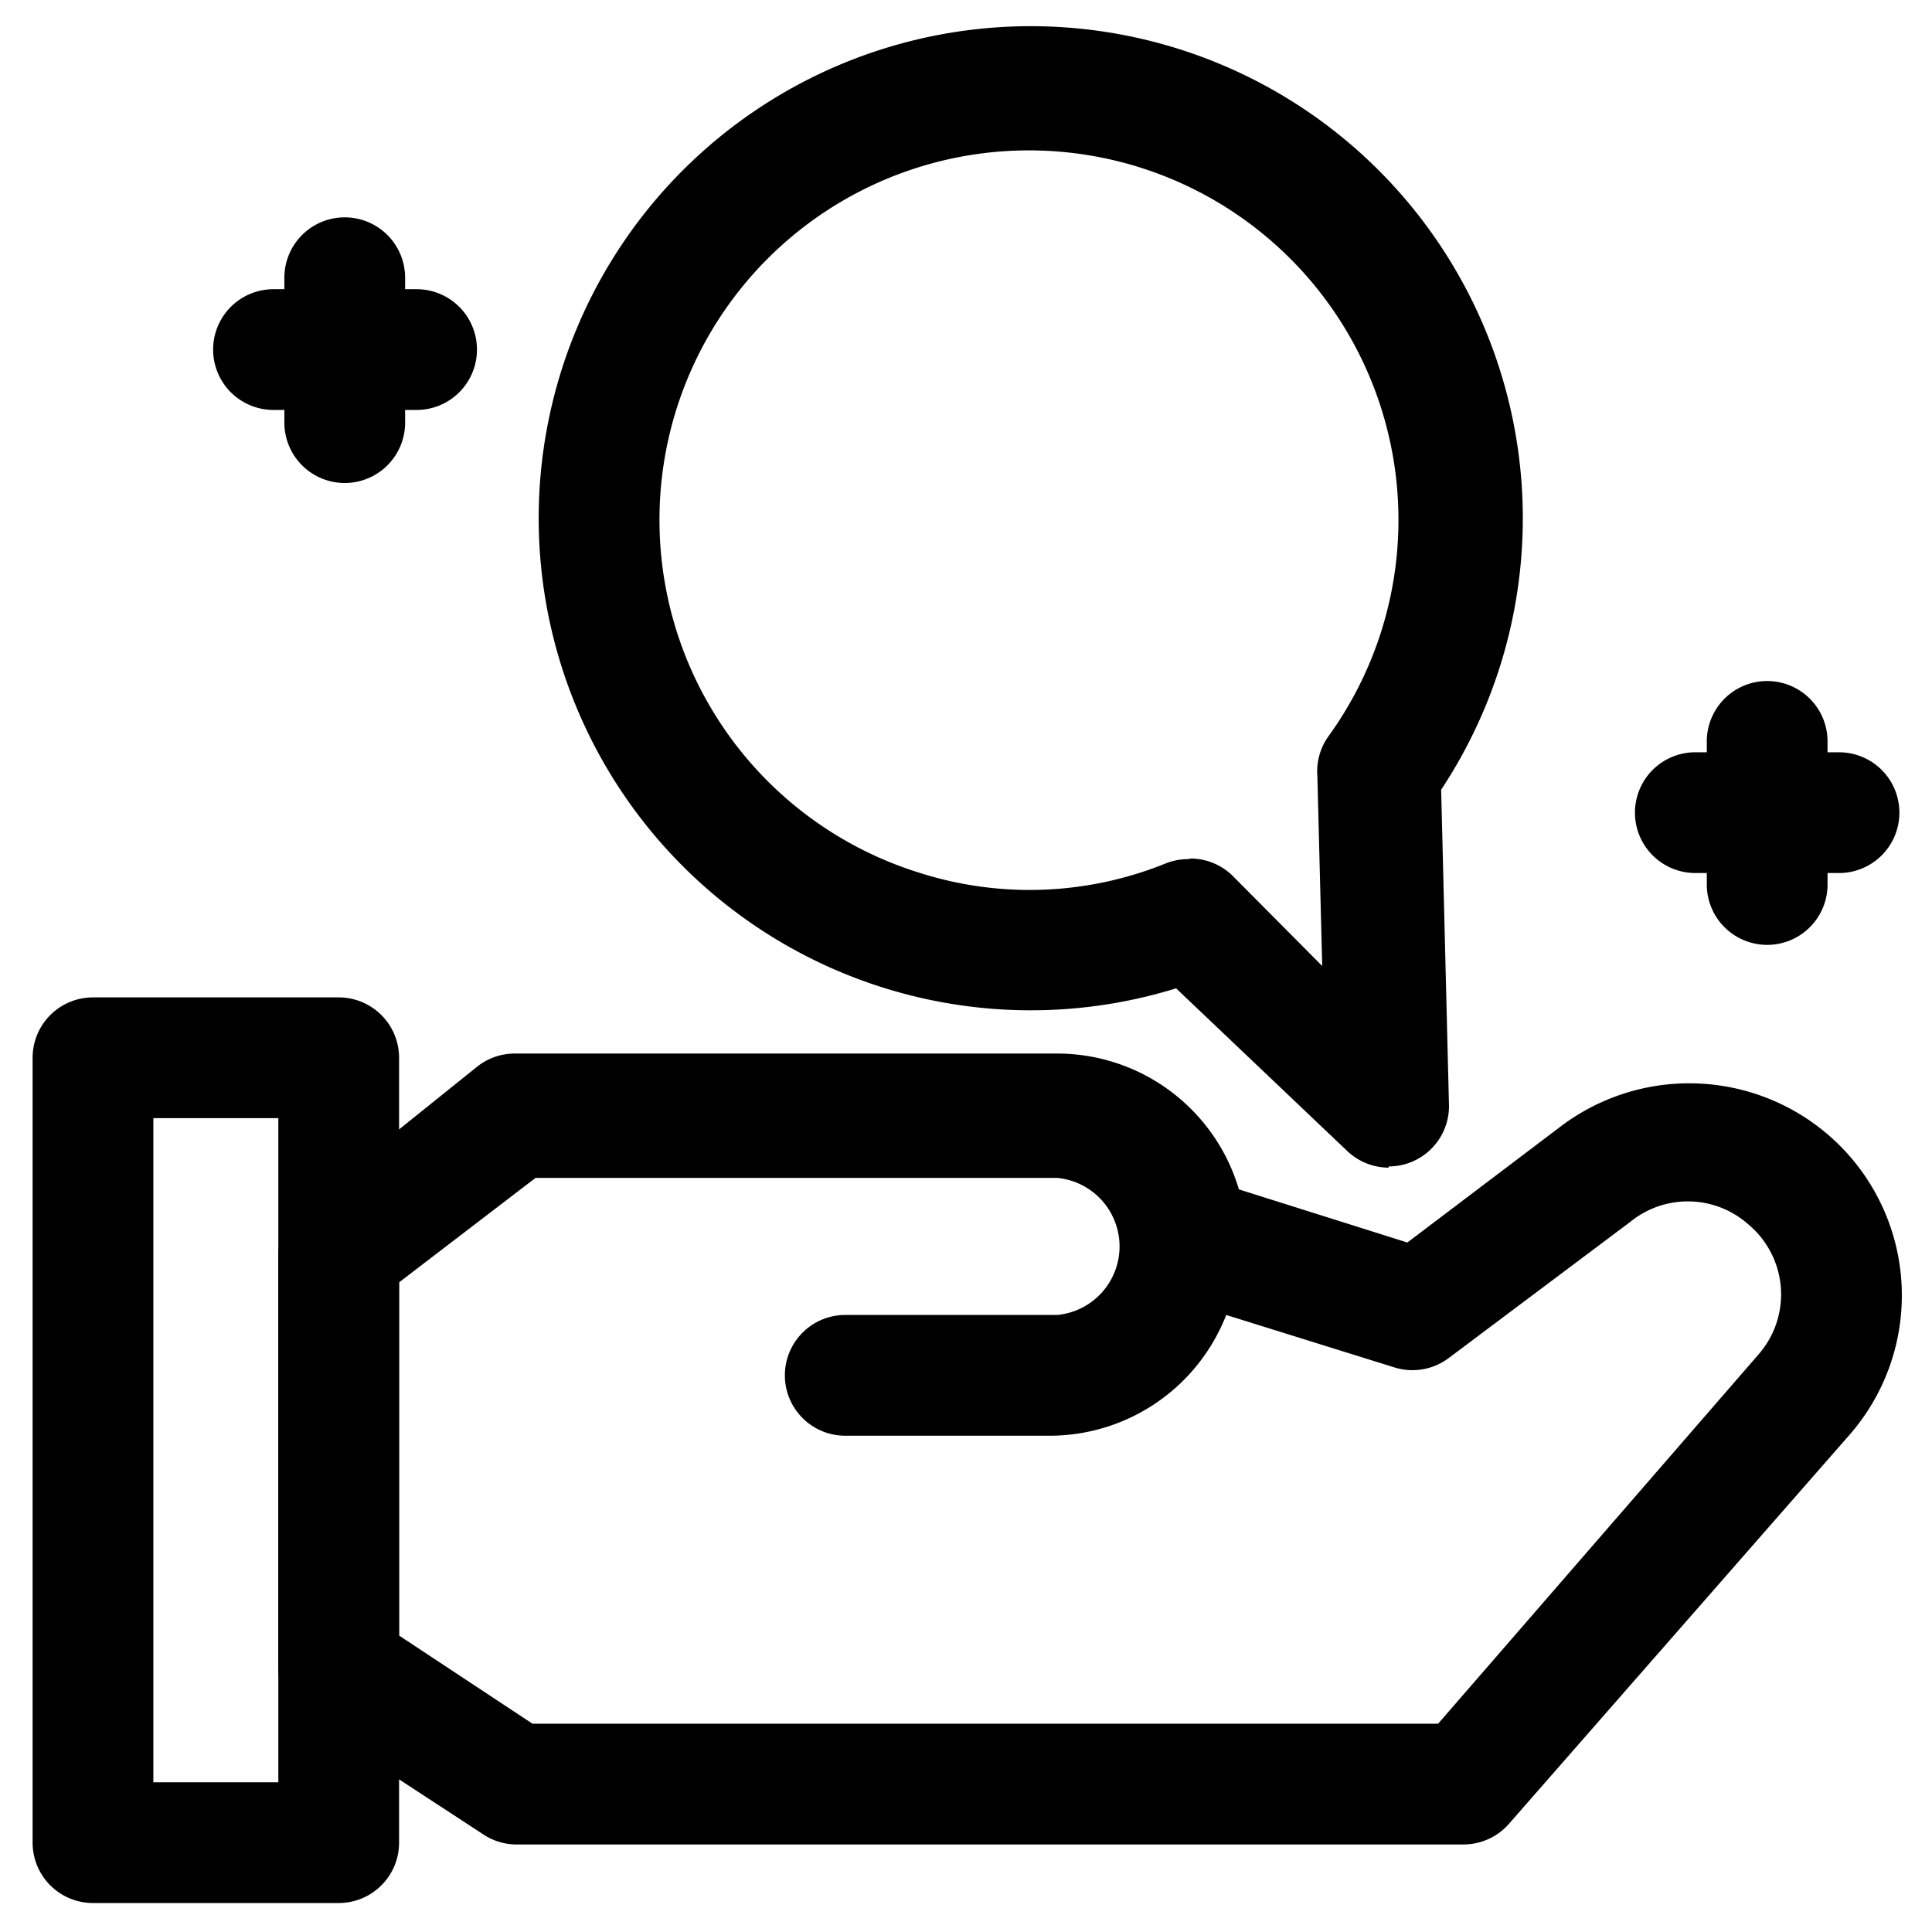
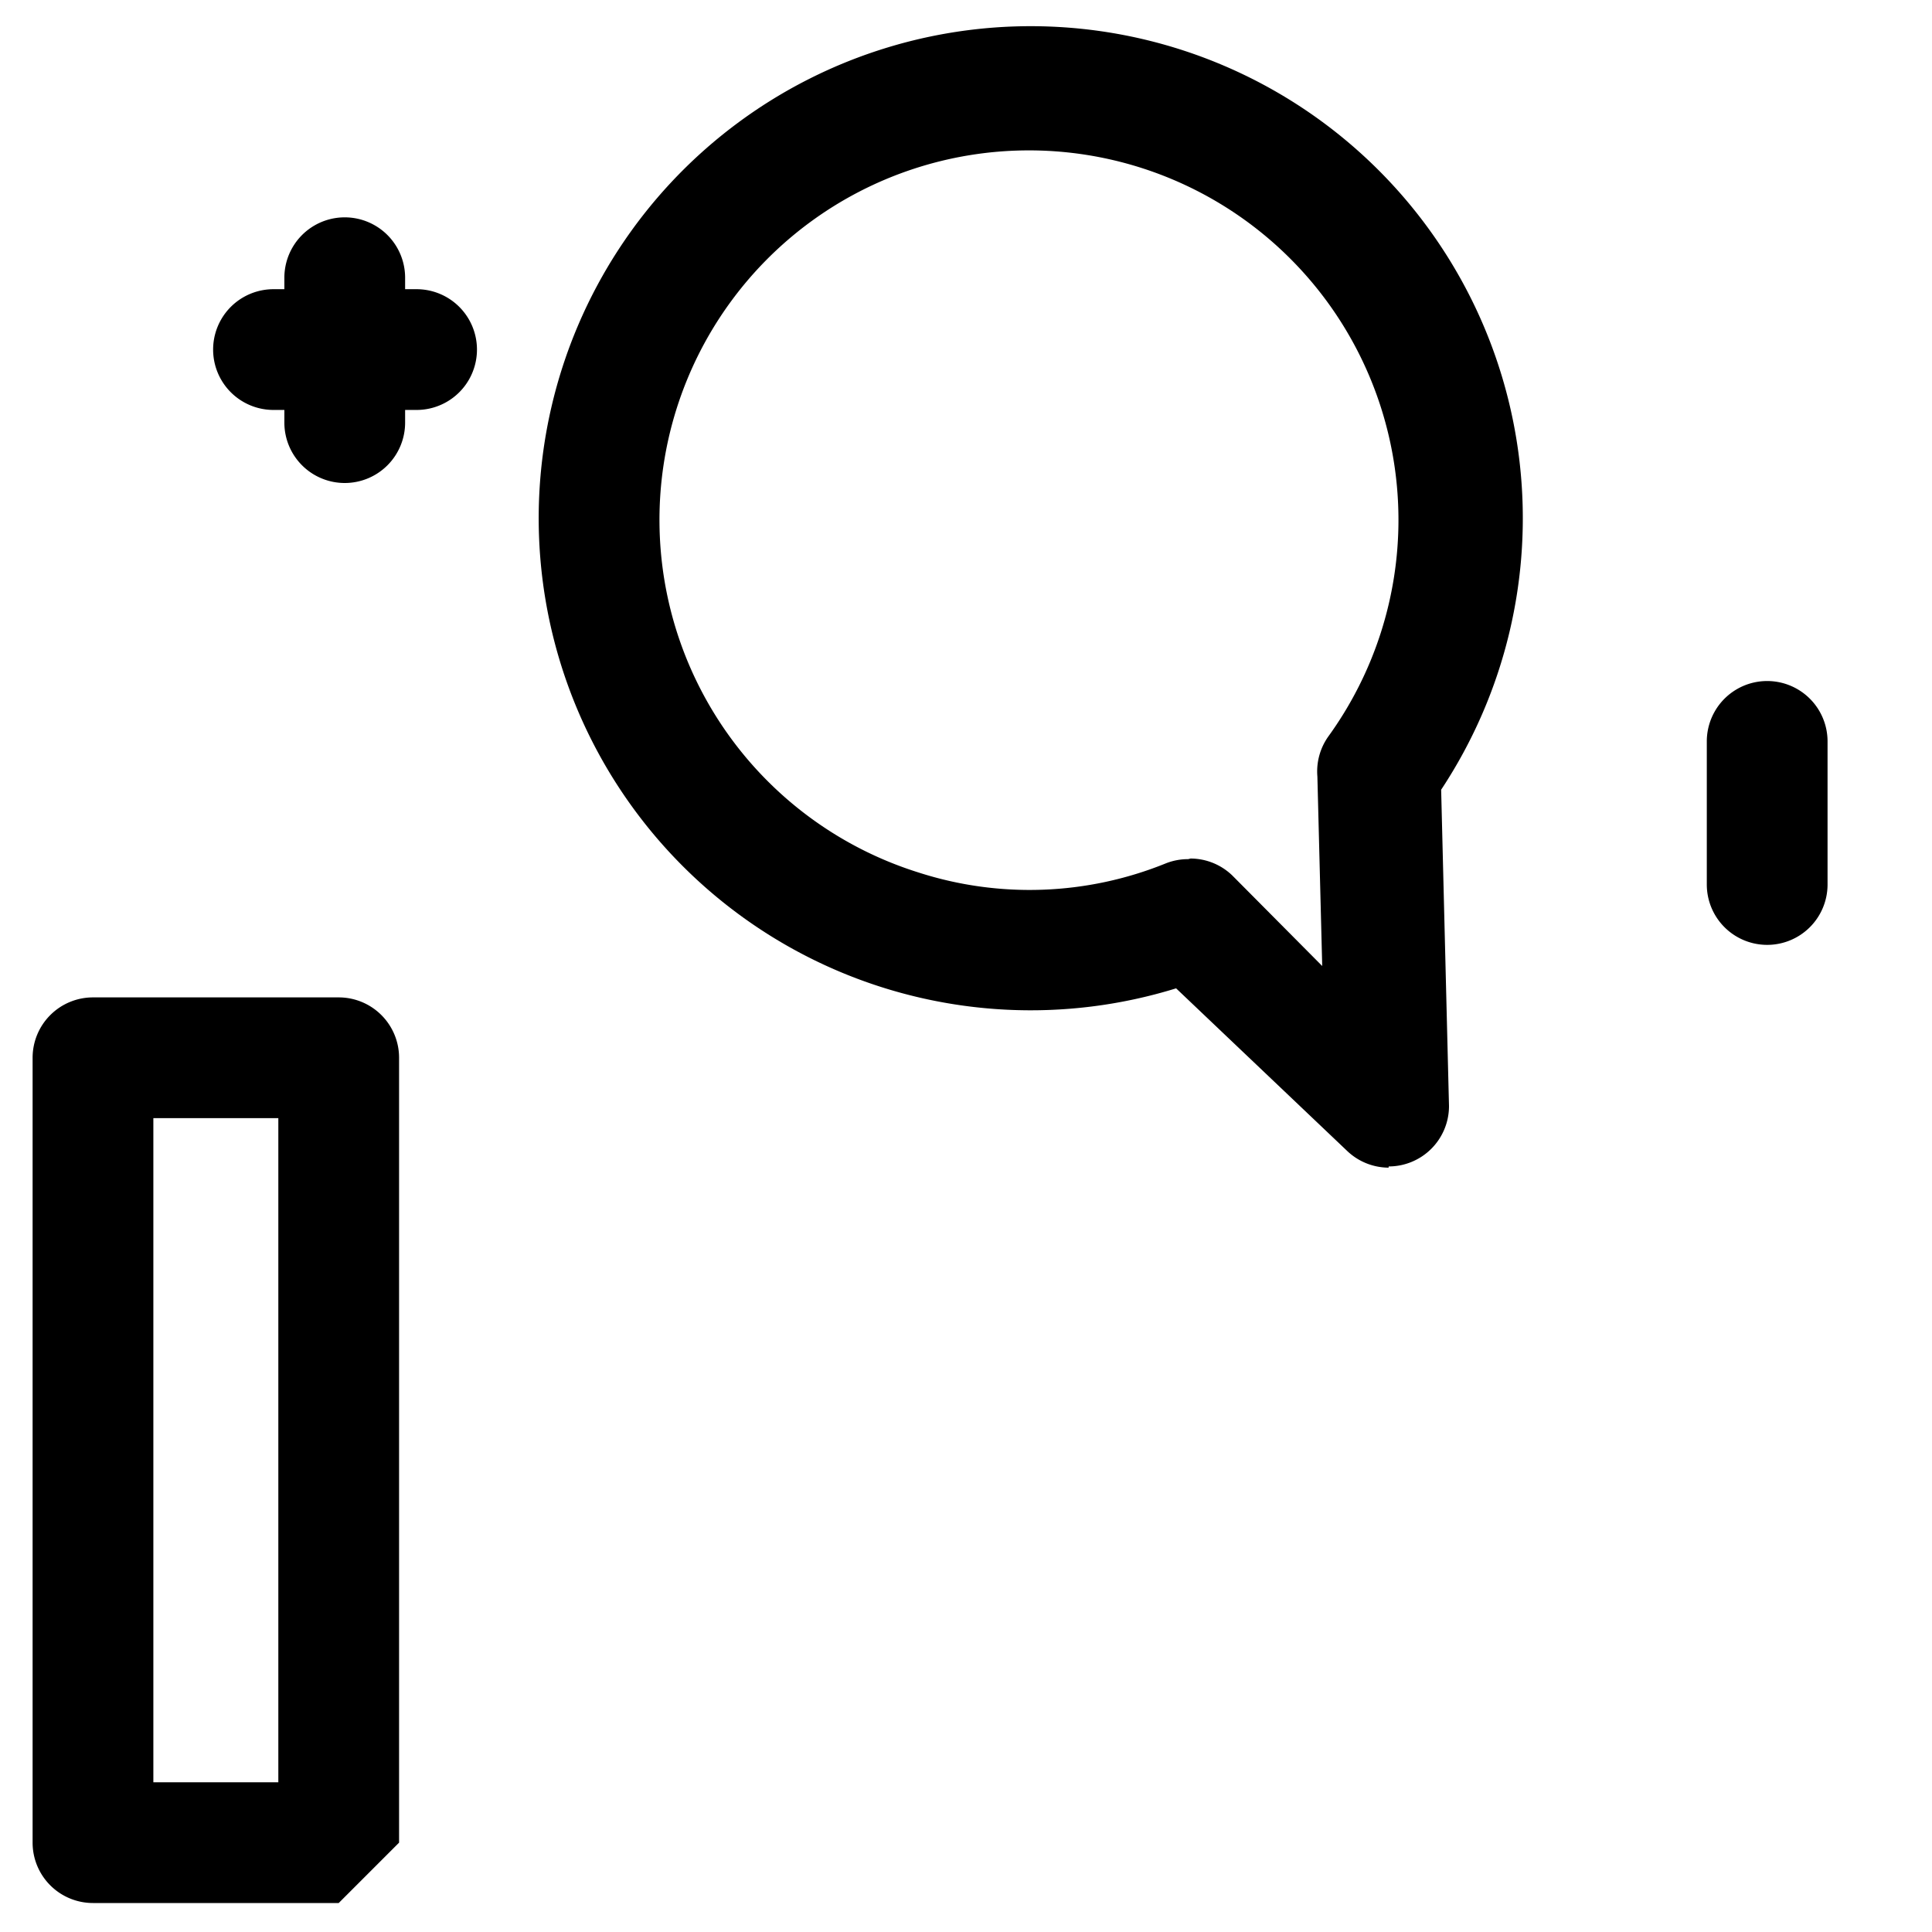
<svg xmlns="http://www.w3.org/2000/svg" viewBox="0 0 32 32">
  <g data-name="Layer 4">
-     <path d="M24.23 30.55H8.52a1 1 0 0 1-.52-.17l-2.94-1.92a1 1 0 0 1-.45-.83v-6.87A1 1 0 0 1 5 20l2.9-2.33a1 1 0 0 1 .62-.22h9a3.14 3.14 0 0 1 3 2.25l2.79.88 2.55-1.93a3.53 3.53 0 0 1 4.39.12 3.51 3.51 0 0 1 .38 5L25 30.2a1 1 0 0 1-.77.35Zm-15.41-2h15l5.31-6.12a1.51 1.51 0 0 0-.16-2.14 1.51 1.51 0 0 0-1.97-.05l-3 2.25a1 1 0 0 1-.9.16l-2.79-.87a3.14 3.14 0 0 1-2.91 2H14a1 1 0 1 1 0-2h3.51a1.14 1.14 0 0 0 0-2.27H8.87l-2.26 1.73v5.85Z" />
-     <path d="M5.61 31.52H1.54a1 1 0 0 1-1-1v-13a1 1 0 0 1 1-1h4.07a1 1 0 0 1 1 1v13a1 1 0 0 1-1 1zm-3.07-2h2.07v-11H2.54zM23 19.34a1 1 0 0 1-.69-.28l-2.83-2.69a8.15 8.15 0 1 1 4.39-3.29l.13 5.24a1 1 0 0 1-1 1zm-3.28-5.12a1 1 0 0 1 .69.28L21.9 16l-.08-3.14a1 1 0 0 1 .18-.66 6.12 6.12 0 1 0-6.79 2.25 6 6 0 0 0 4.1-.15 1 1 0 0 1 .37-.07zM5.71 8a1 1 0 0 1-1-1V4.6a1 1 0 0 1 2 0V7a1 1 0 0 1-1 1z" />
+     <path d="M5.61 31.52H1.54a1 1 0 0 1-1-1v-13a1 1 0 0 1 1-1h4.07a1 1 0 0 1 1 1v13zm-3.07-2h2.07v-11H2.54zM23 19.34a1 1 0 0 1-.69-.28l-2.83-2.69a8.15 8.15 0 1 1 4.39-3.29l.13 5.24a1 1 0 0 1-1 1zm-3.28-5.12a1 1 0 0 1 .69.28L21.9 16l-.08-3.14a1 1 0 0 1 .18-.66 6.12 6.12 0 1 0-6.79 2.25 6 6 0 0 0 4.1-.15 1 1 0 0 1 .37-.07zM5.71 8a1 1 0 0 1-1-1V4.6a1 1 0 0 1 2 0V7a1 1 0 0 1-1 1z" />
    <path d="M6.9 6.79H4.53a1 1 0 0 1 0-2H6.9a1 1 0 0 1 0 2zm22.37 8.86a1 1 0 0 1-1-1v-2.37a1 1 0 1 1 2 0v2.38a1 1 0 0 1-1 .99z" />
-     <path d="M30.46 14.46h-2.38a1 1 0 0 1 0-2h2.38a1 1 0 0 1 0 2Z" />
  </g>
</svg>